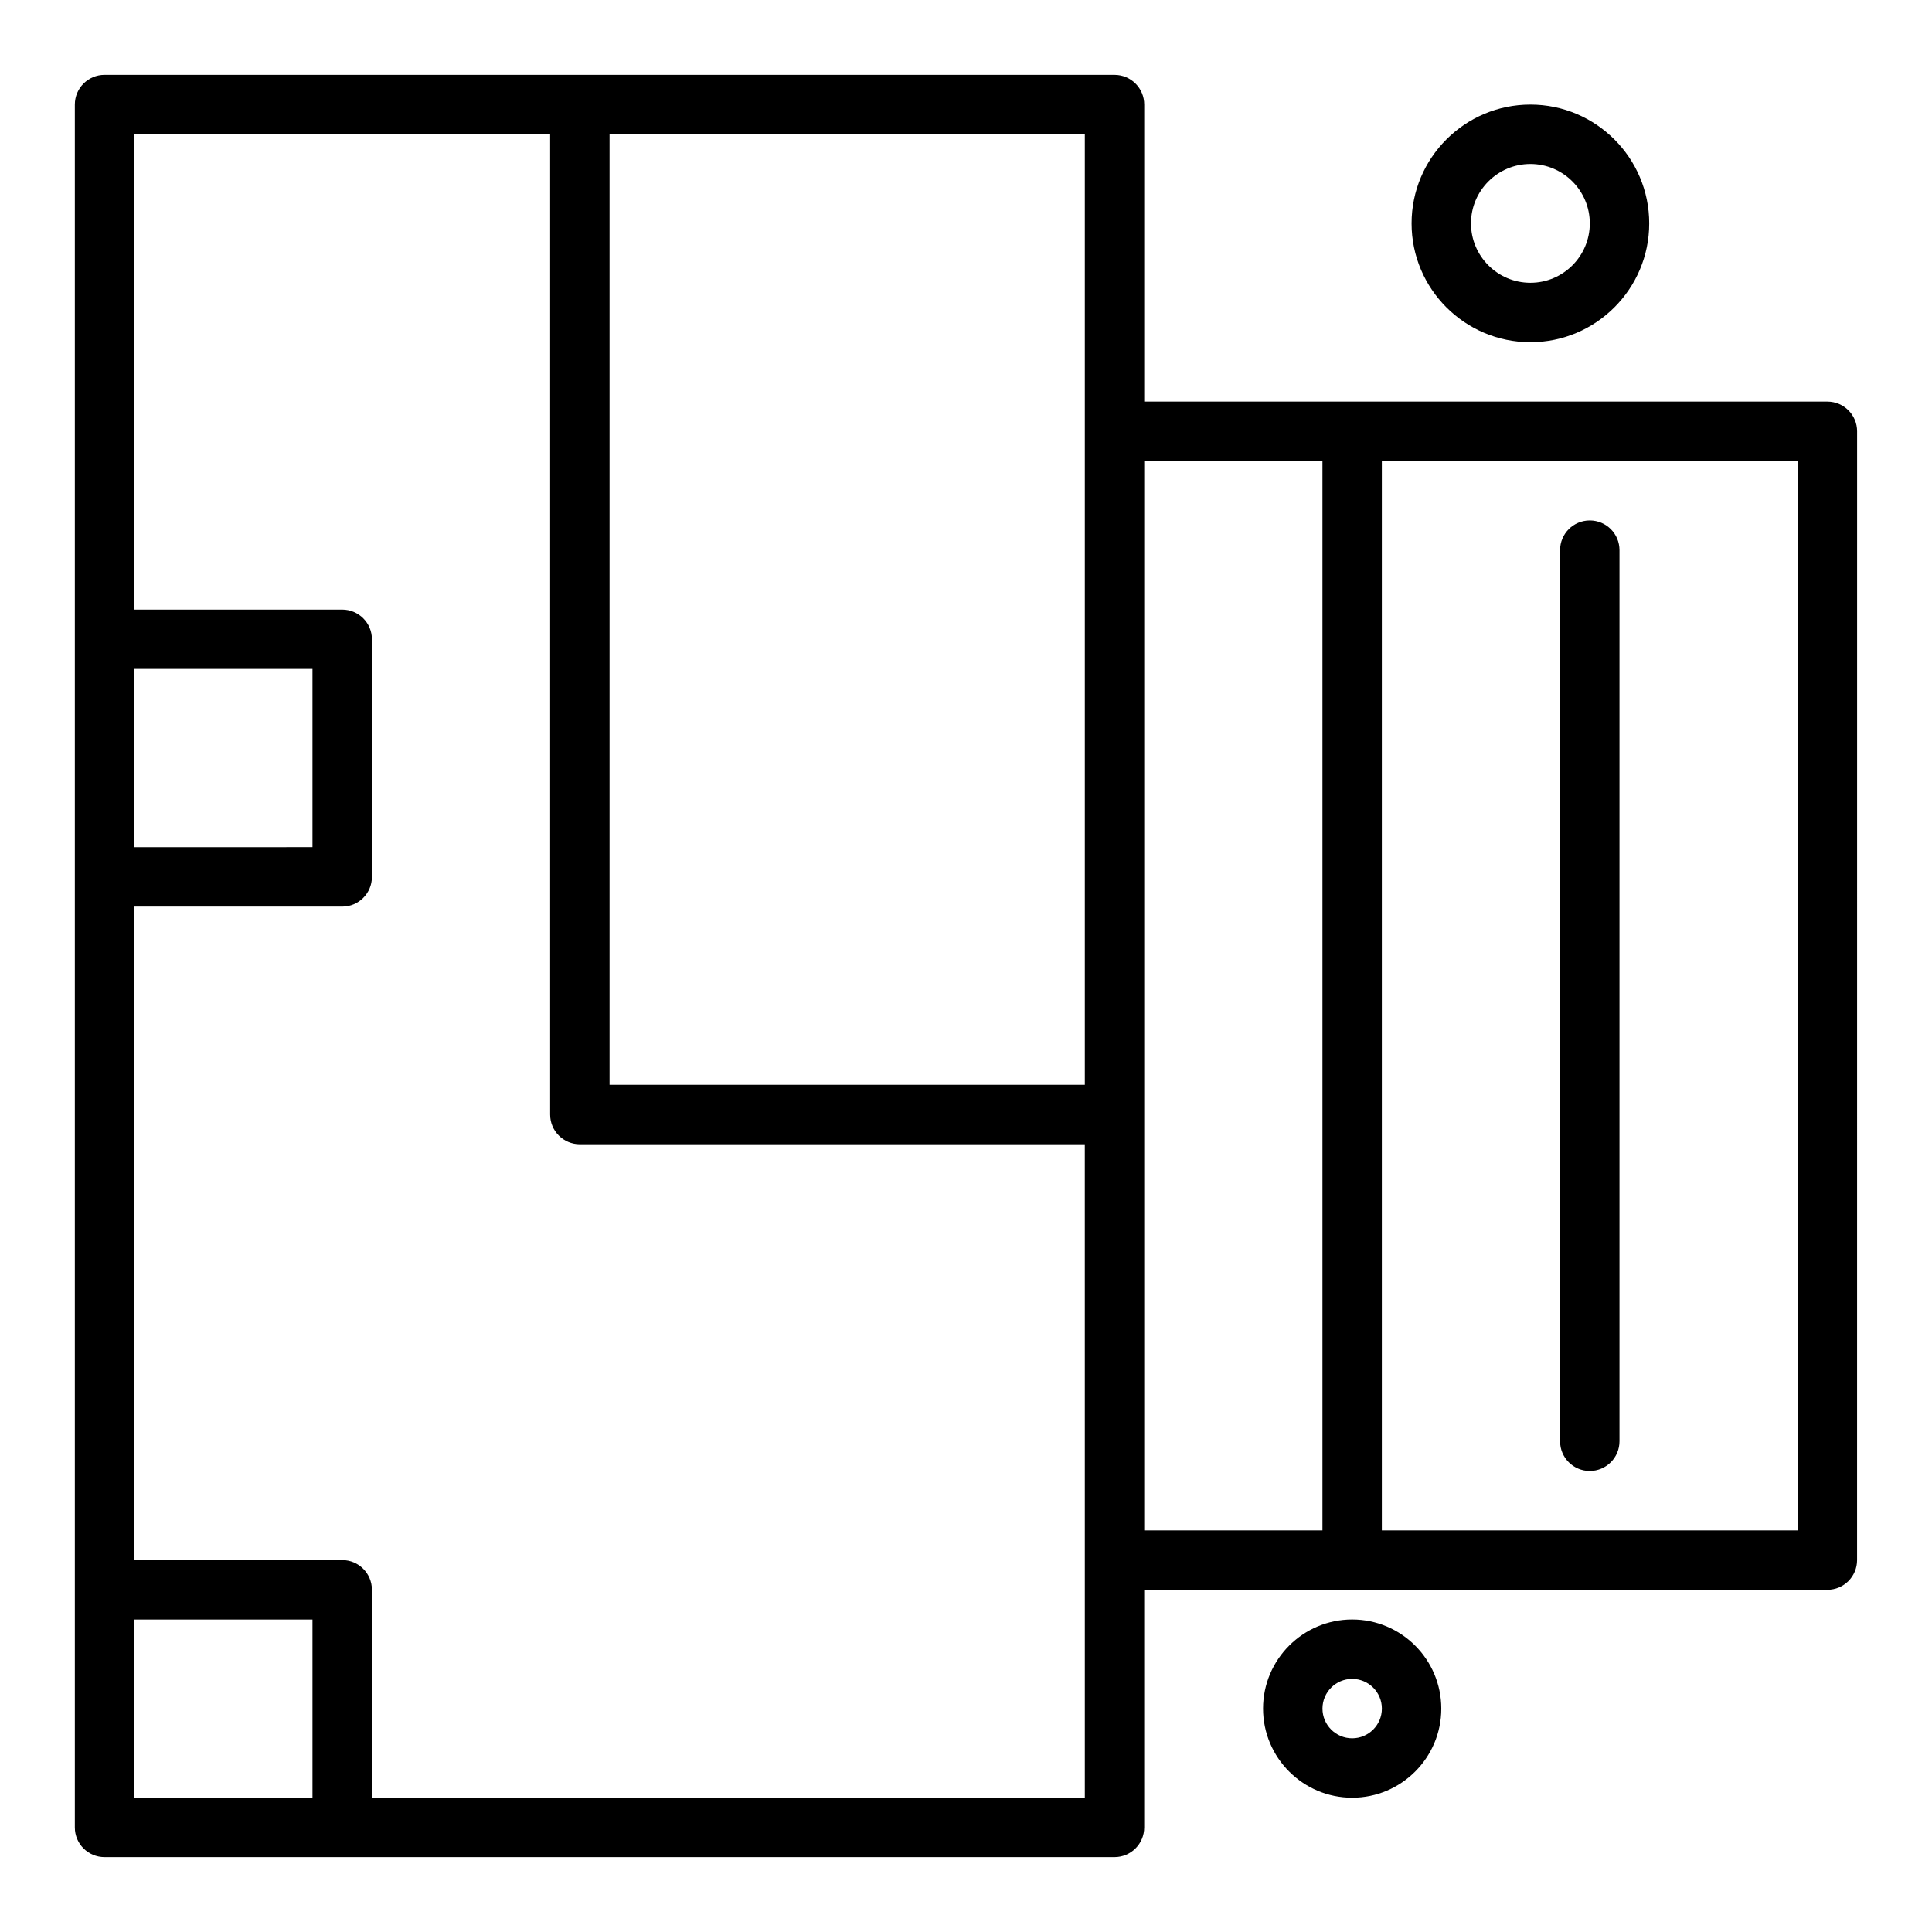
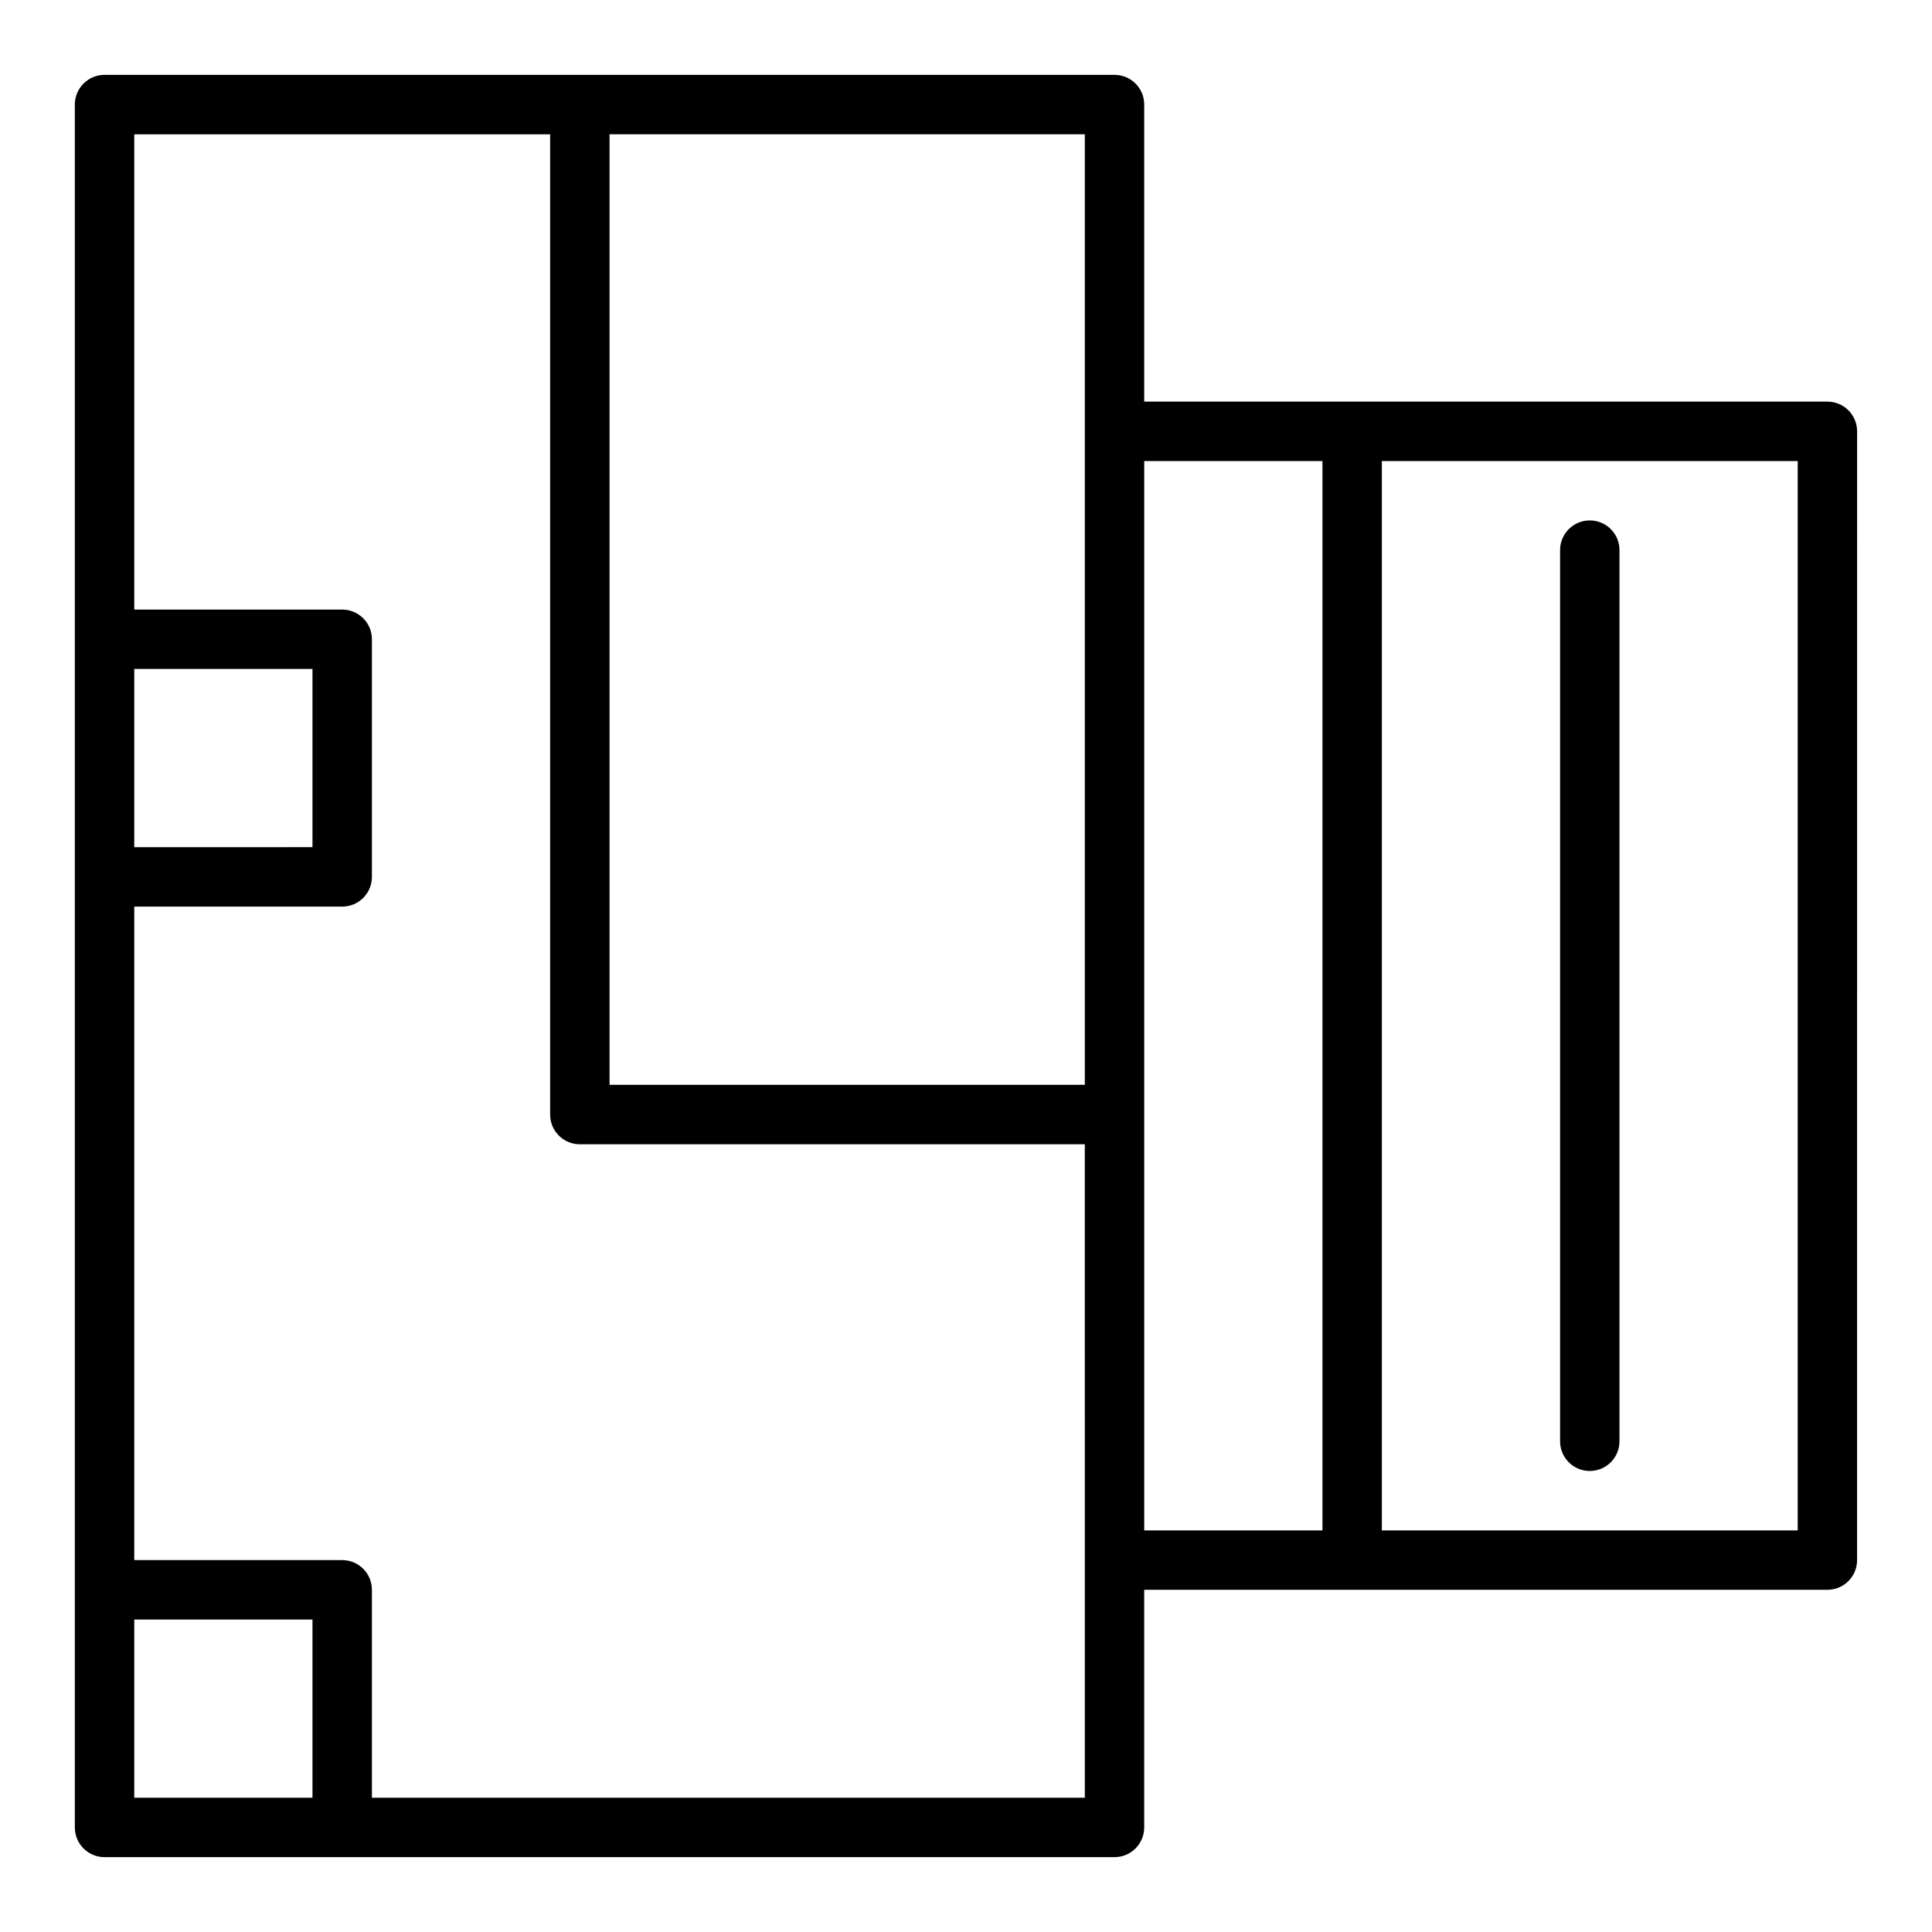
<svg xmlns="http://www.w3.org/2000/svg" fill="#000000" width="800px" height="800px" version="1.1" viewBox="144 144 512 512">
  <g>
    <path d="m628.29 250.43h-181.06v-78.719c0-4.348-3.519-7.871-7.871-7.871l-141.7-0.004h-125.95c-4.352 0-7.875 3.527-7.875 7.875v456.58c0 4.348 3.519 7.871 7.871 7.871h267.65c4.352 0 7.871-3.523 7.871-7.871v-62.977h181.05c4.352 0 7.871-3.523 7.871-7.871l0.008-299.14c0-4.348-3.523-7.871-7.871-7.871zm-448.71 70.848h47.23v47.23l-47.23 0.004zm47.23 299.14h-47.23v-47.23h47.23zm204.68-62.977v62.977h-188.93v-55.105c0-4.348-3.519-7.871-7.871-7.871h-55.105v-173.18h55.105c4.352 0 7.871-3.523 7.871-7.871v-62.977c0-4.348-3.519-7.871-7.871-7.871h-55.105v-125.95h110.21v259.78c0 4.348 3.519 7.871 7.871 7.871h133.82zm0-299.14v173.18l-125.95 0.004v-251.91h125.95zm62.973 291.27h-47.23v-283.39h47.23zm125.95 0h-110.21v-283.39h110.21z" />
    <path d="m565.31 533.82c4.352 0 7.871-3.523 7.871-7.871v-236.16c0-4.348-3.519-7.871-7.871-7.871s-7.871 3.523-7.871 7.871v236.16c-0.004 4.348 3.519 7.875 7.871 7.875z" />
-     <path d="m549.57 234.69c17.367 0 31.488-14.125 31.488-31.488s-14.121-31.488-31.488-31.488c-17.367 0-31.488 14.125-31.488 31.488 0 17.359 14.121 31.488 31.488 31.488zm0-47.234c8.68 0 15.742 7.062 15.742 15.742 0 8.684-7.066 15.742-15.742 15.742-8.68 0-15.742-7.062-15.742-15.742 0-8.68 7.062-15.742 15.742-15.742z" />
-     <path d="m502.34 573.18c-13.023 0-23.617 10.594-23.617 23.617 0 13.023 10.594 23.617 23.617 23.617 13.023 0 23.617-10.594 23.617-23.617-0.004-13.023-10.594-23.617-23.617-23.617zm0 31.488c-4.344 0-7.871-3.531-7.871-7.871 0-4.34 3.527-7.871 7.871-7.871s7.871 3.531 7.871 7.871c0 4.34-3.527 7.871-7.871 7.871z" />
  </g>
</svg>